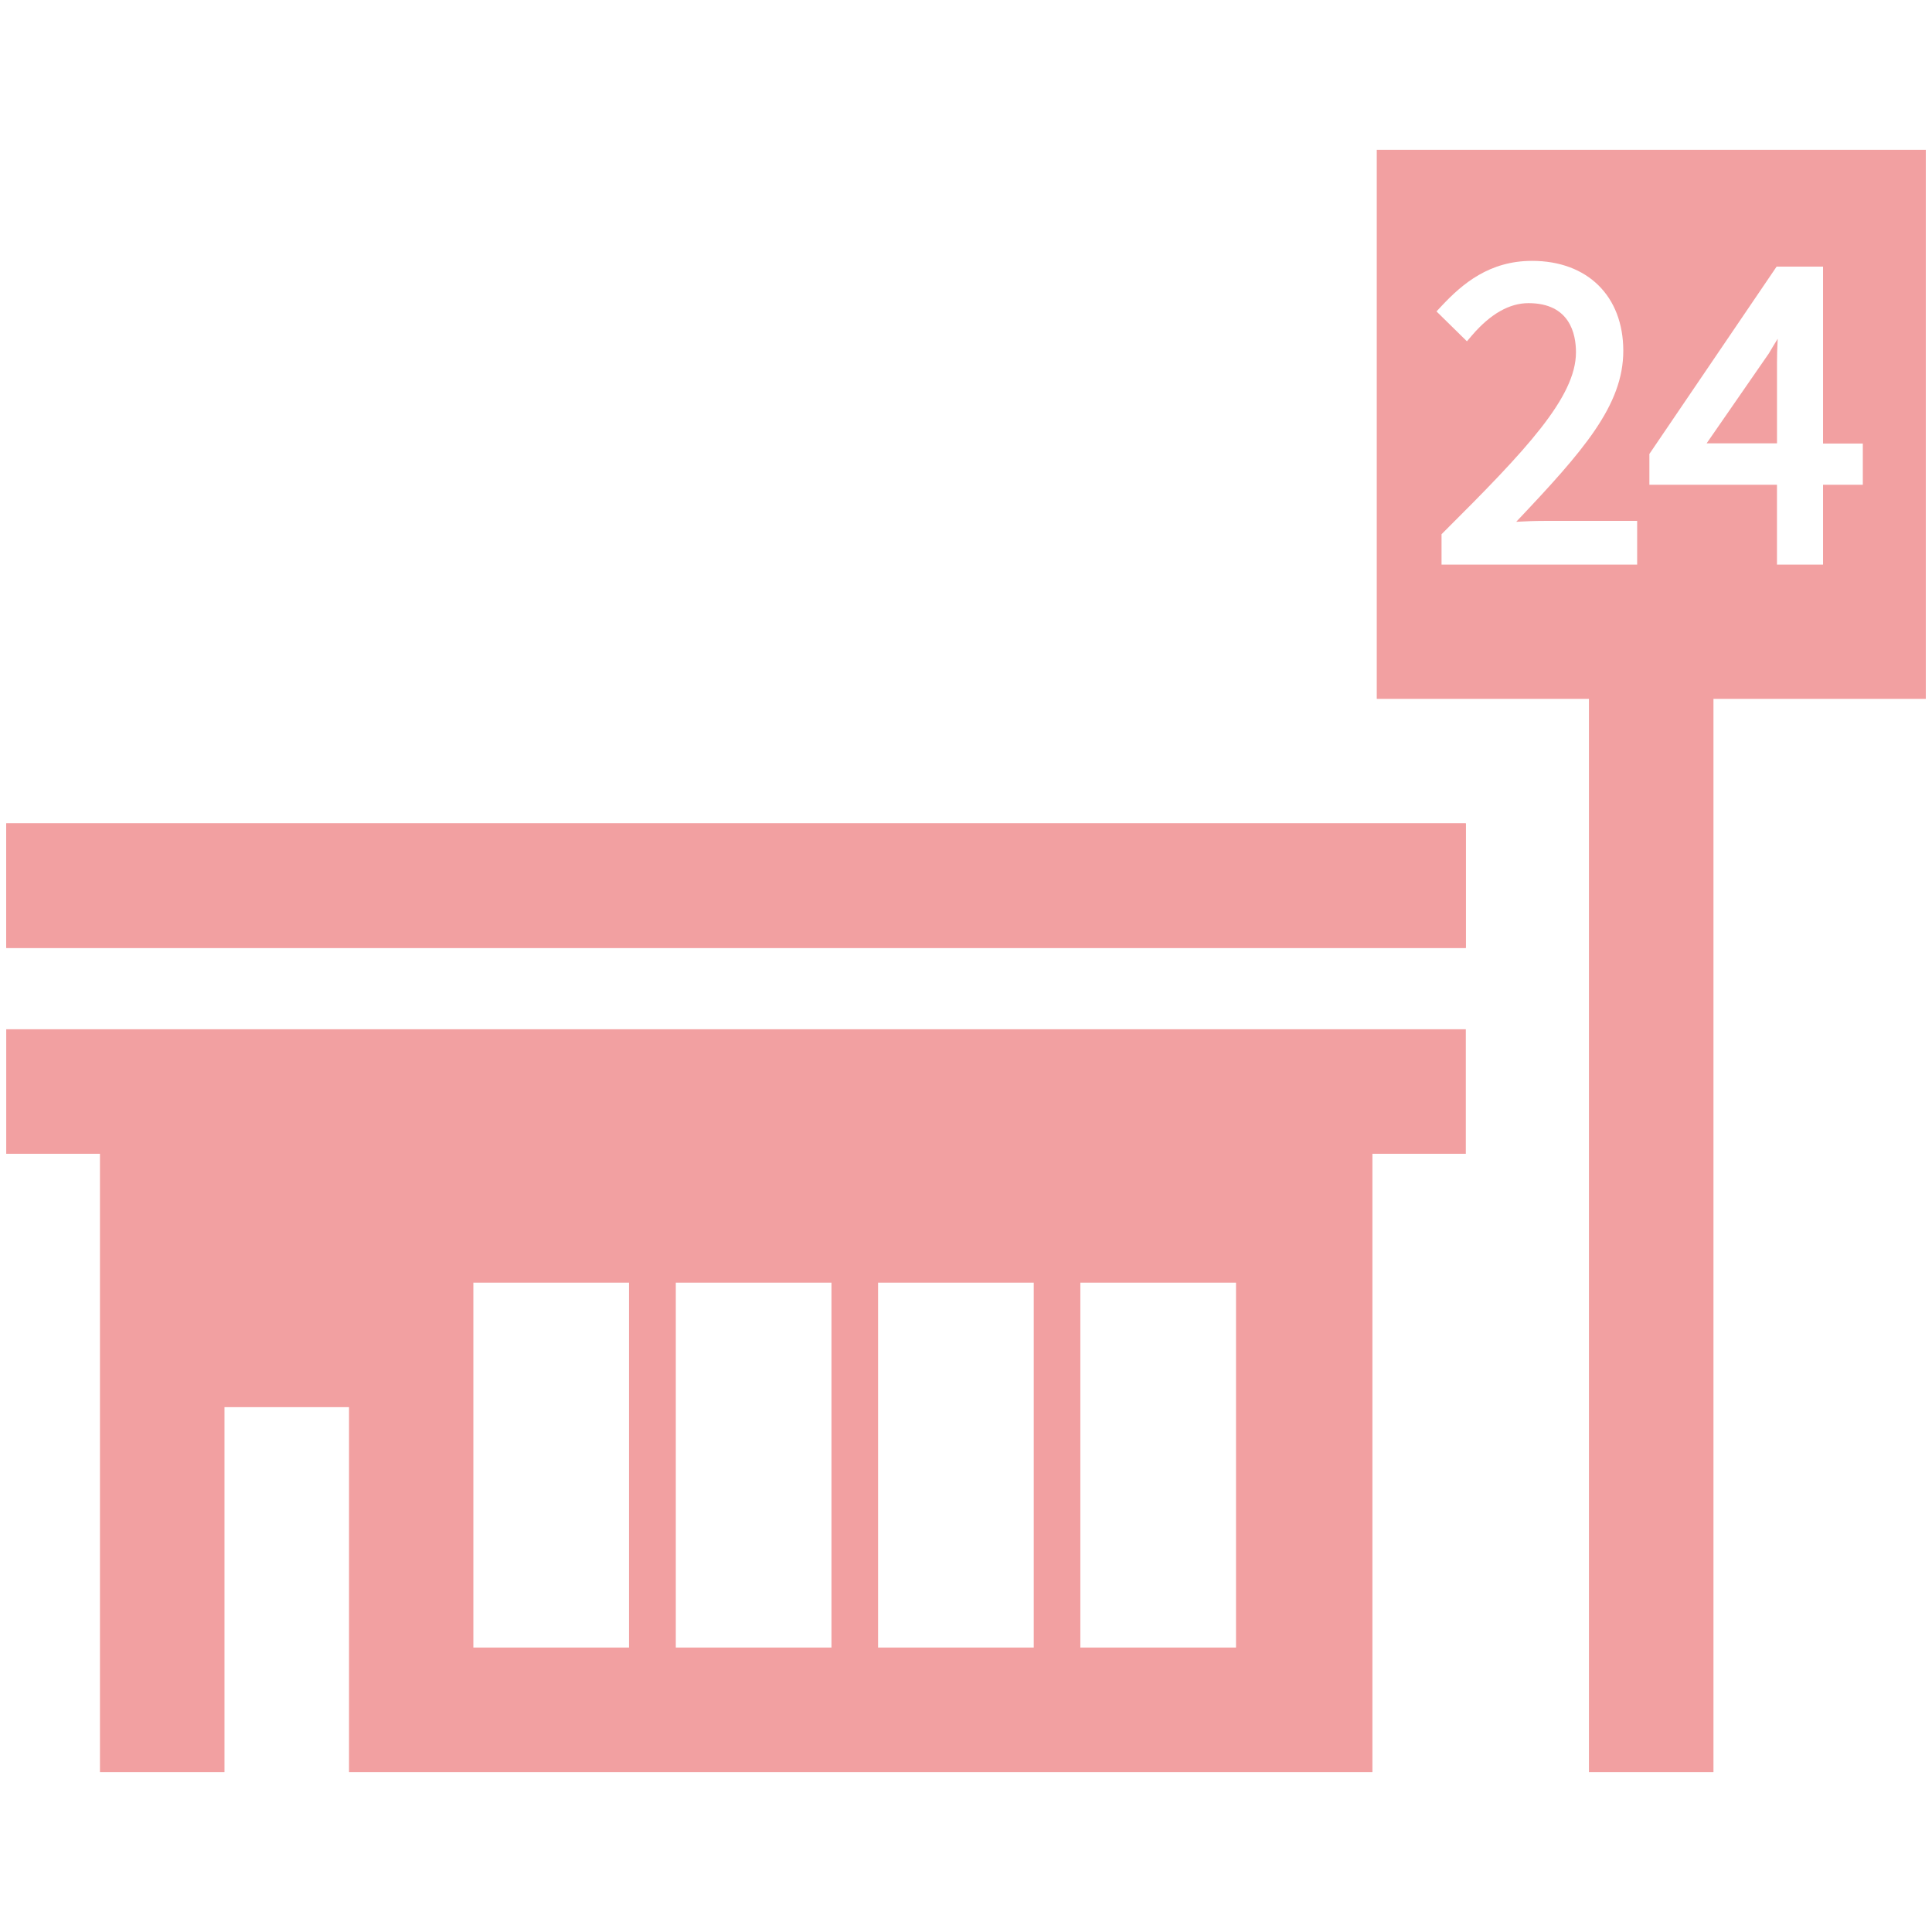
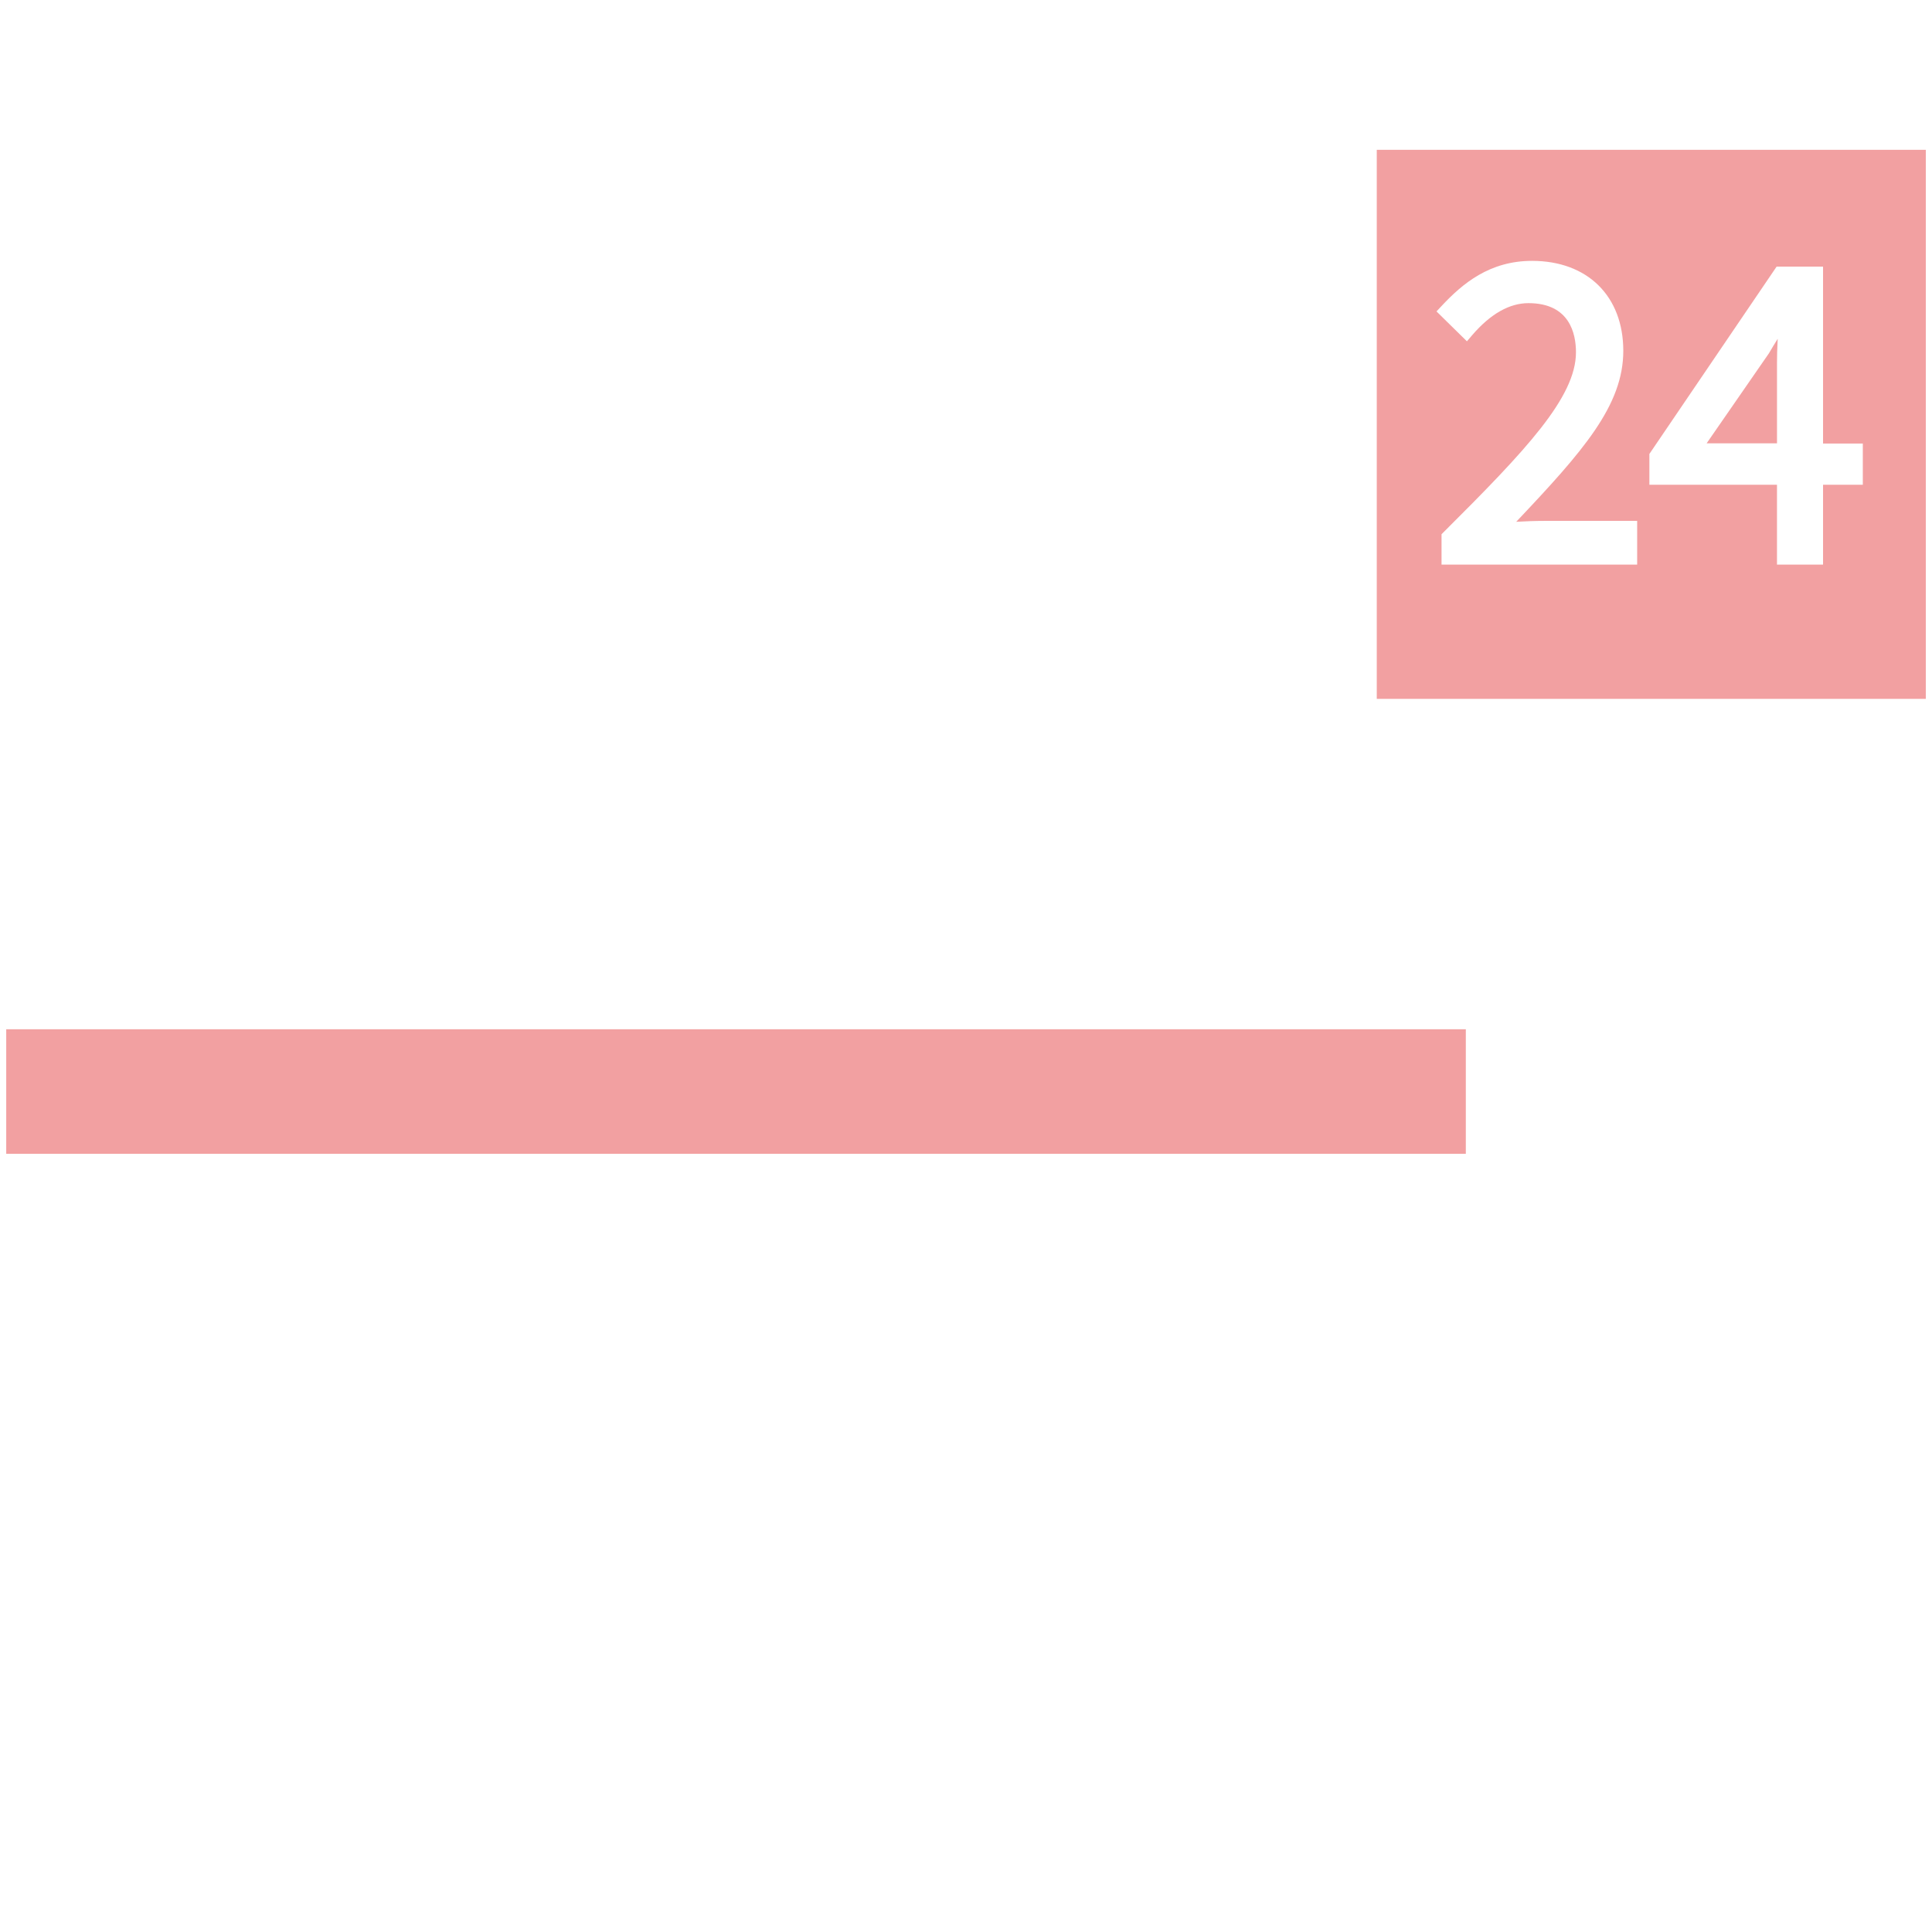
<svg xmlns="http://www.w3.org/2000/svg" width="131" height="131" viewBox="0 0 131 131" fill="none">
  <mask id="mask0_6308_25737" style="mask-type:alpha" maskUnits="userSpaceOnUse" x="0" y="0" width="131" height="131">
-     <rect x="0.5" y="0.159" width="130" height="130" fill="#D9D9D9" />
-   </mask>
+     </mask>
  <g mask="url(#mask0_6308_25737)">
</g>
  <g clip-path="url(#clip0_6308_25737)">
-     <path d="M99.391 55.831H0.422V64.274H99.391V55.831Z" fill="#F2A0A1" />
    <path d="M99.391 69.79H0.422V78.233H99.391V69.79Z" fill="#F2A0A1" />
-     <path d="M99.391 55.831H0.422V64.274H99.391V55.831Z" fill="#F2A0A1" />
-     <path d="M116.182 42.872H107.738V120.171H116.182V42.872Z" fill="#F2A0A1" />
-     <path d="M6.777 78.233V120.159H15.221V95.414H23.665V120.159H93.057V78.233H6.777ZM42.651 111.715H32.096V86.97H42.651V111.715ZM56.378 111.715H45.823V86.97H56.378V111.715ZM70.093 111.715H59.538V86.97H70.093V111.715ZM83.808 111.715H73.253V86.97H83.808V111.715Z" fill="#F2A0A1" />
    <path d="M115.719 30.06H120.49V24.631C120.49 24.179 120.502 23.581 120.538 22.971C120.343 23.288 120.136 23.618 119.941 23.959L115.719 30.06Z" fill="#F2A0A1" />
    <path d="M93.352 10.159V47.387H130.58V10.159H93.352ZM111.008 38.284H97.744V36.222L97.903 36.064C103.467 30.524 106.859 26.937 106.859 23.886C106.859 22.642 106.444 20.555 103.638 20.555C102.344 20.555 101.063 21.287 99.831 22.715L99.465 23.142L97.403 21.116L97.756 20.738C99.172 19.225 101.002 17.688 103.882 17.688C107.64 17.688 110.068 20.079 110.068 23.789C110.068 27.498 107.335 30.597 102.808 35.38C103.443 35.344 104.089 35.319 104.712 35.319H111.008V38.26V38.284ZM126.309 32.867H123.612V38.284H120.489V32.867H111.837V30.78L120.464 18.078H123.612V30.073H126.309V32.879V32.867Z" fill="#F2A0A1" />
  </g>
  <defs>
    <clipPath id="clip0_6308_25737">
      <rect width="130.158" height="110" fill="white" transform="translate(0.422 10.159)" />
    </clipPath>
  </defs>
</svg>